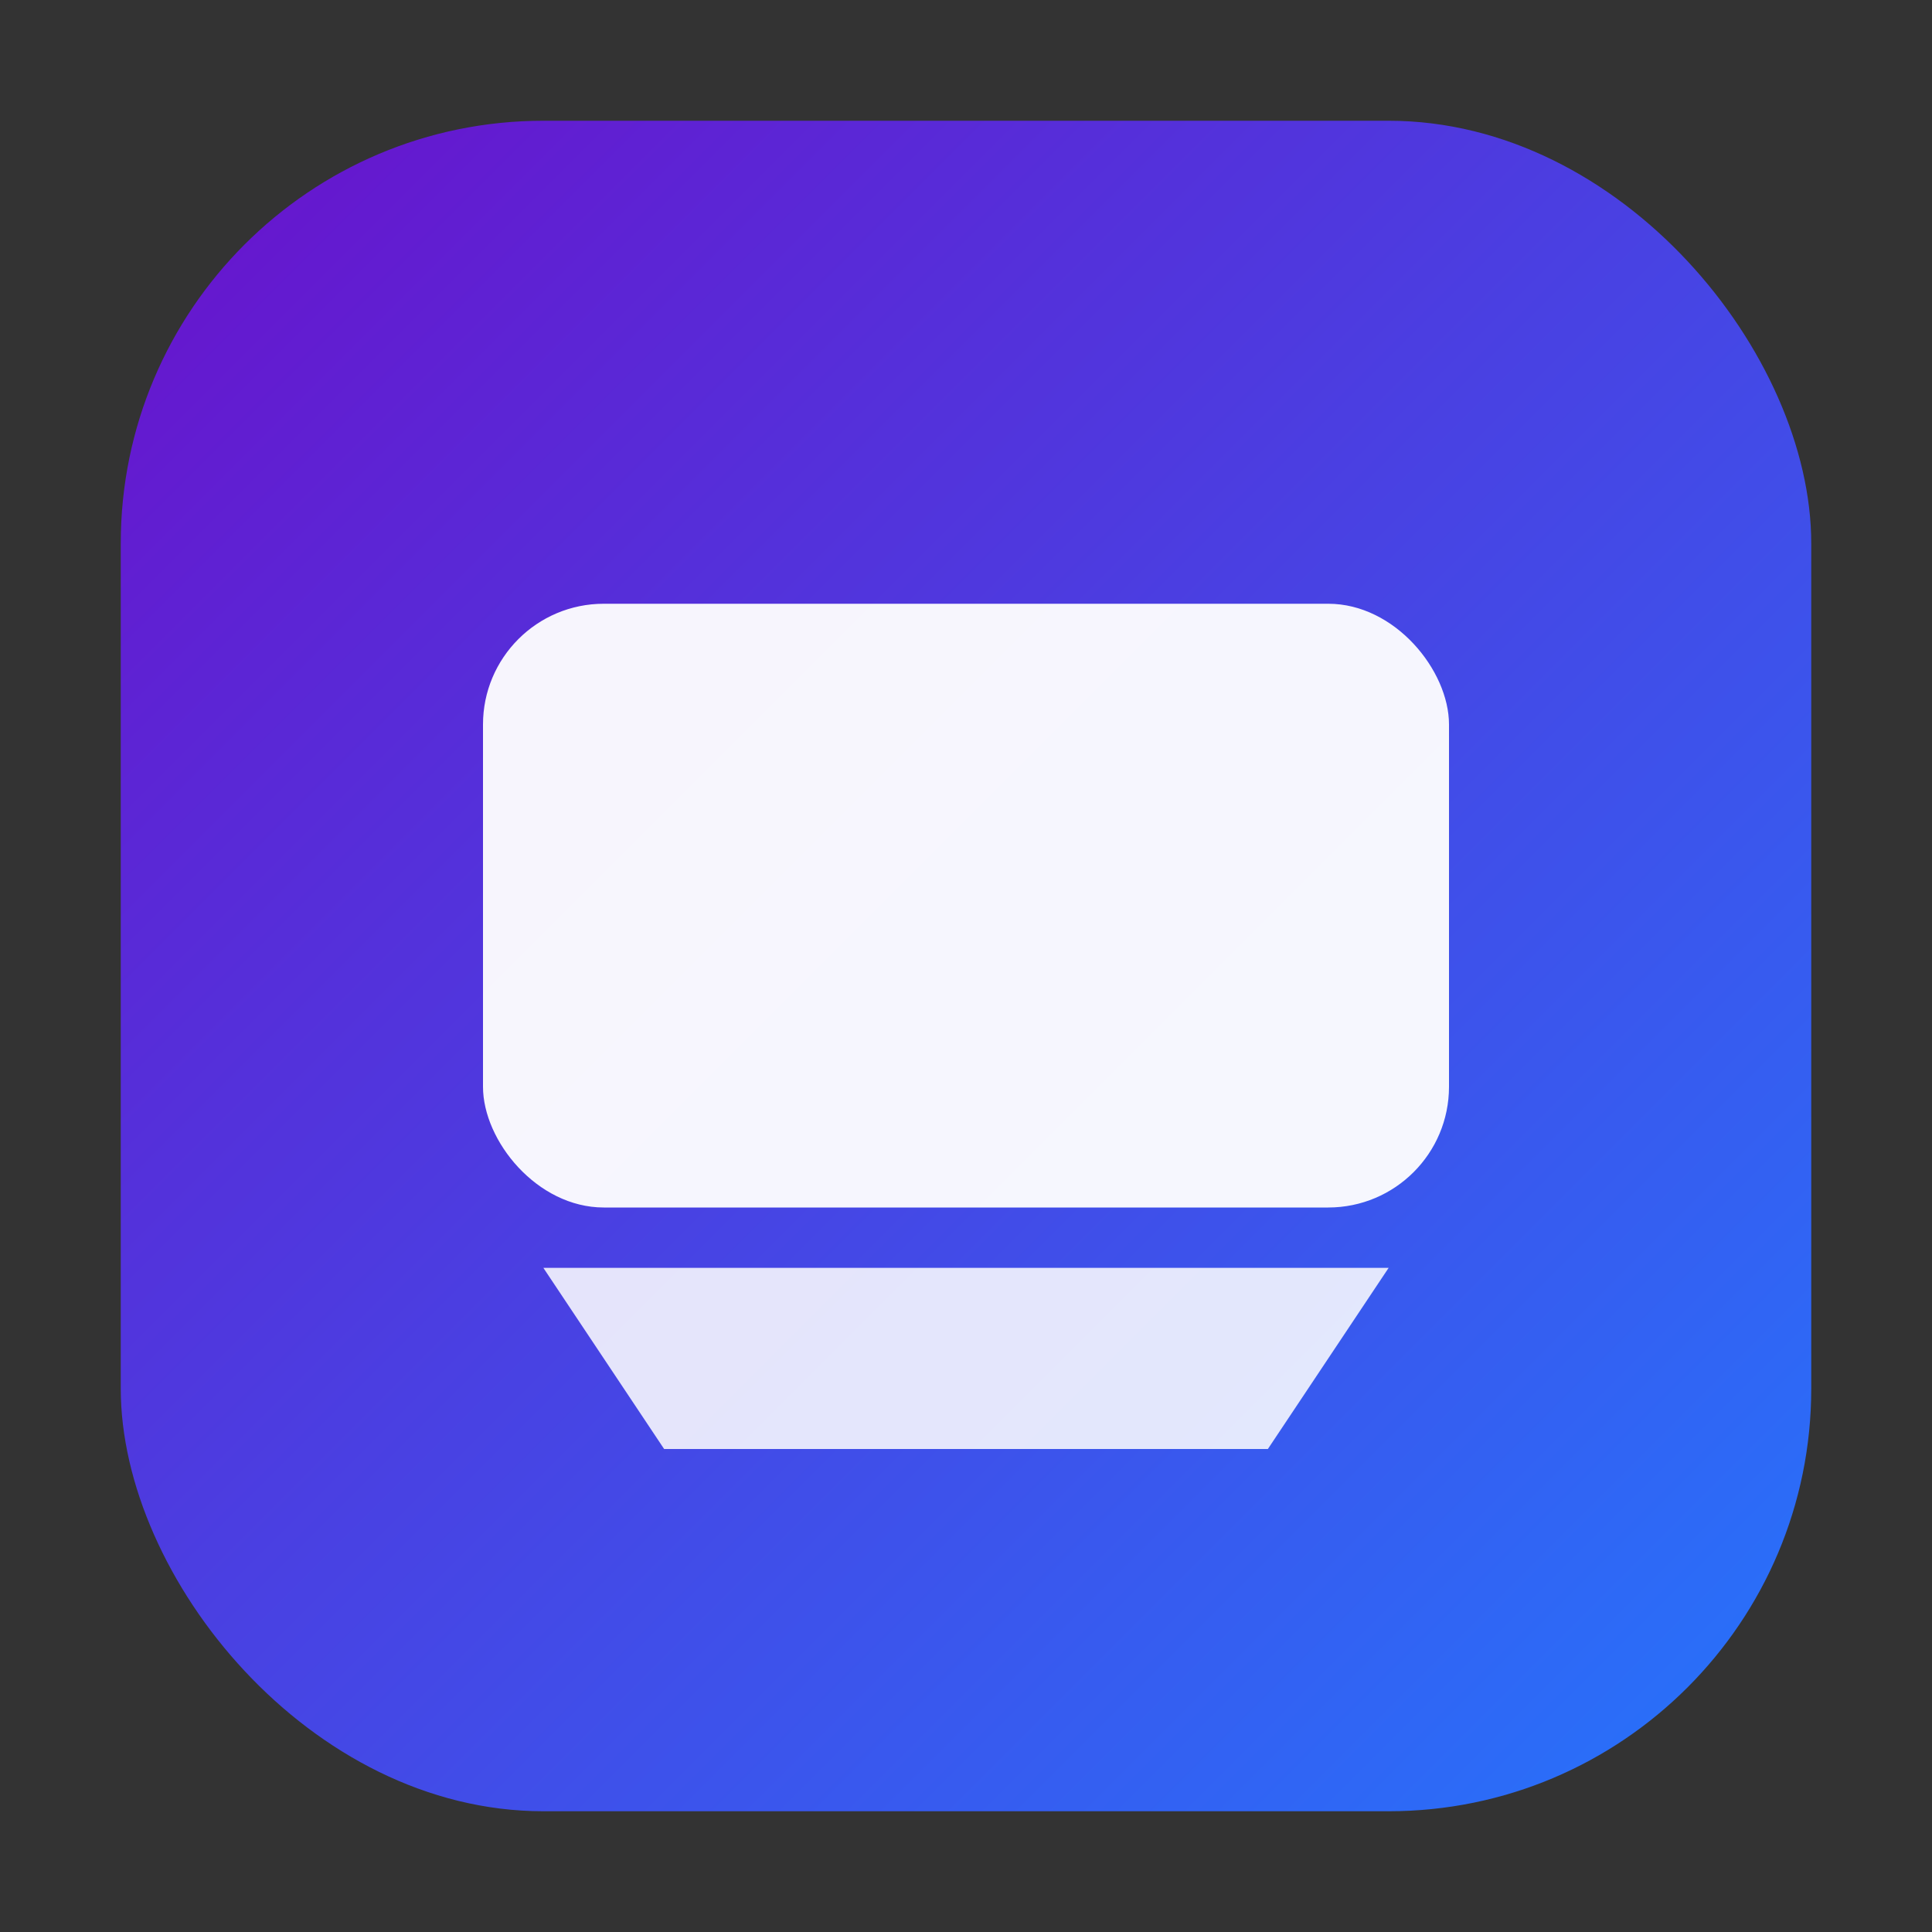
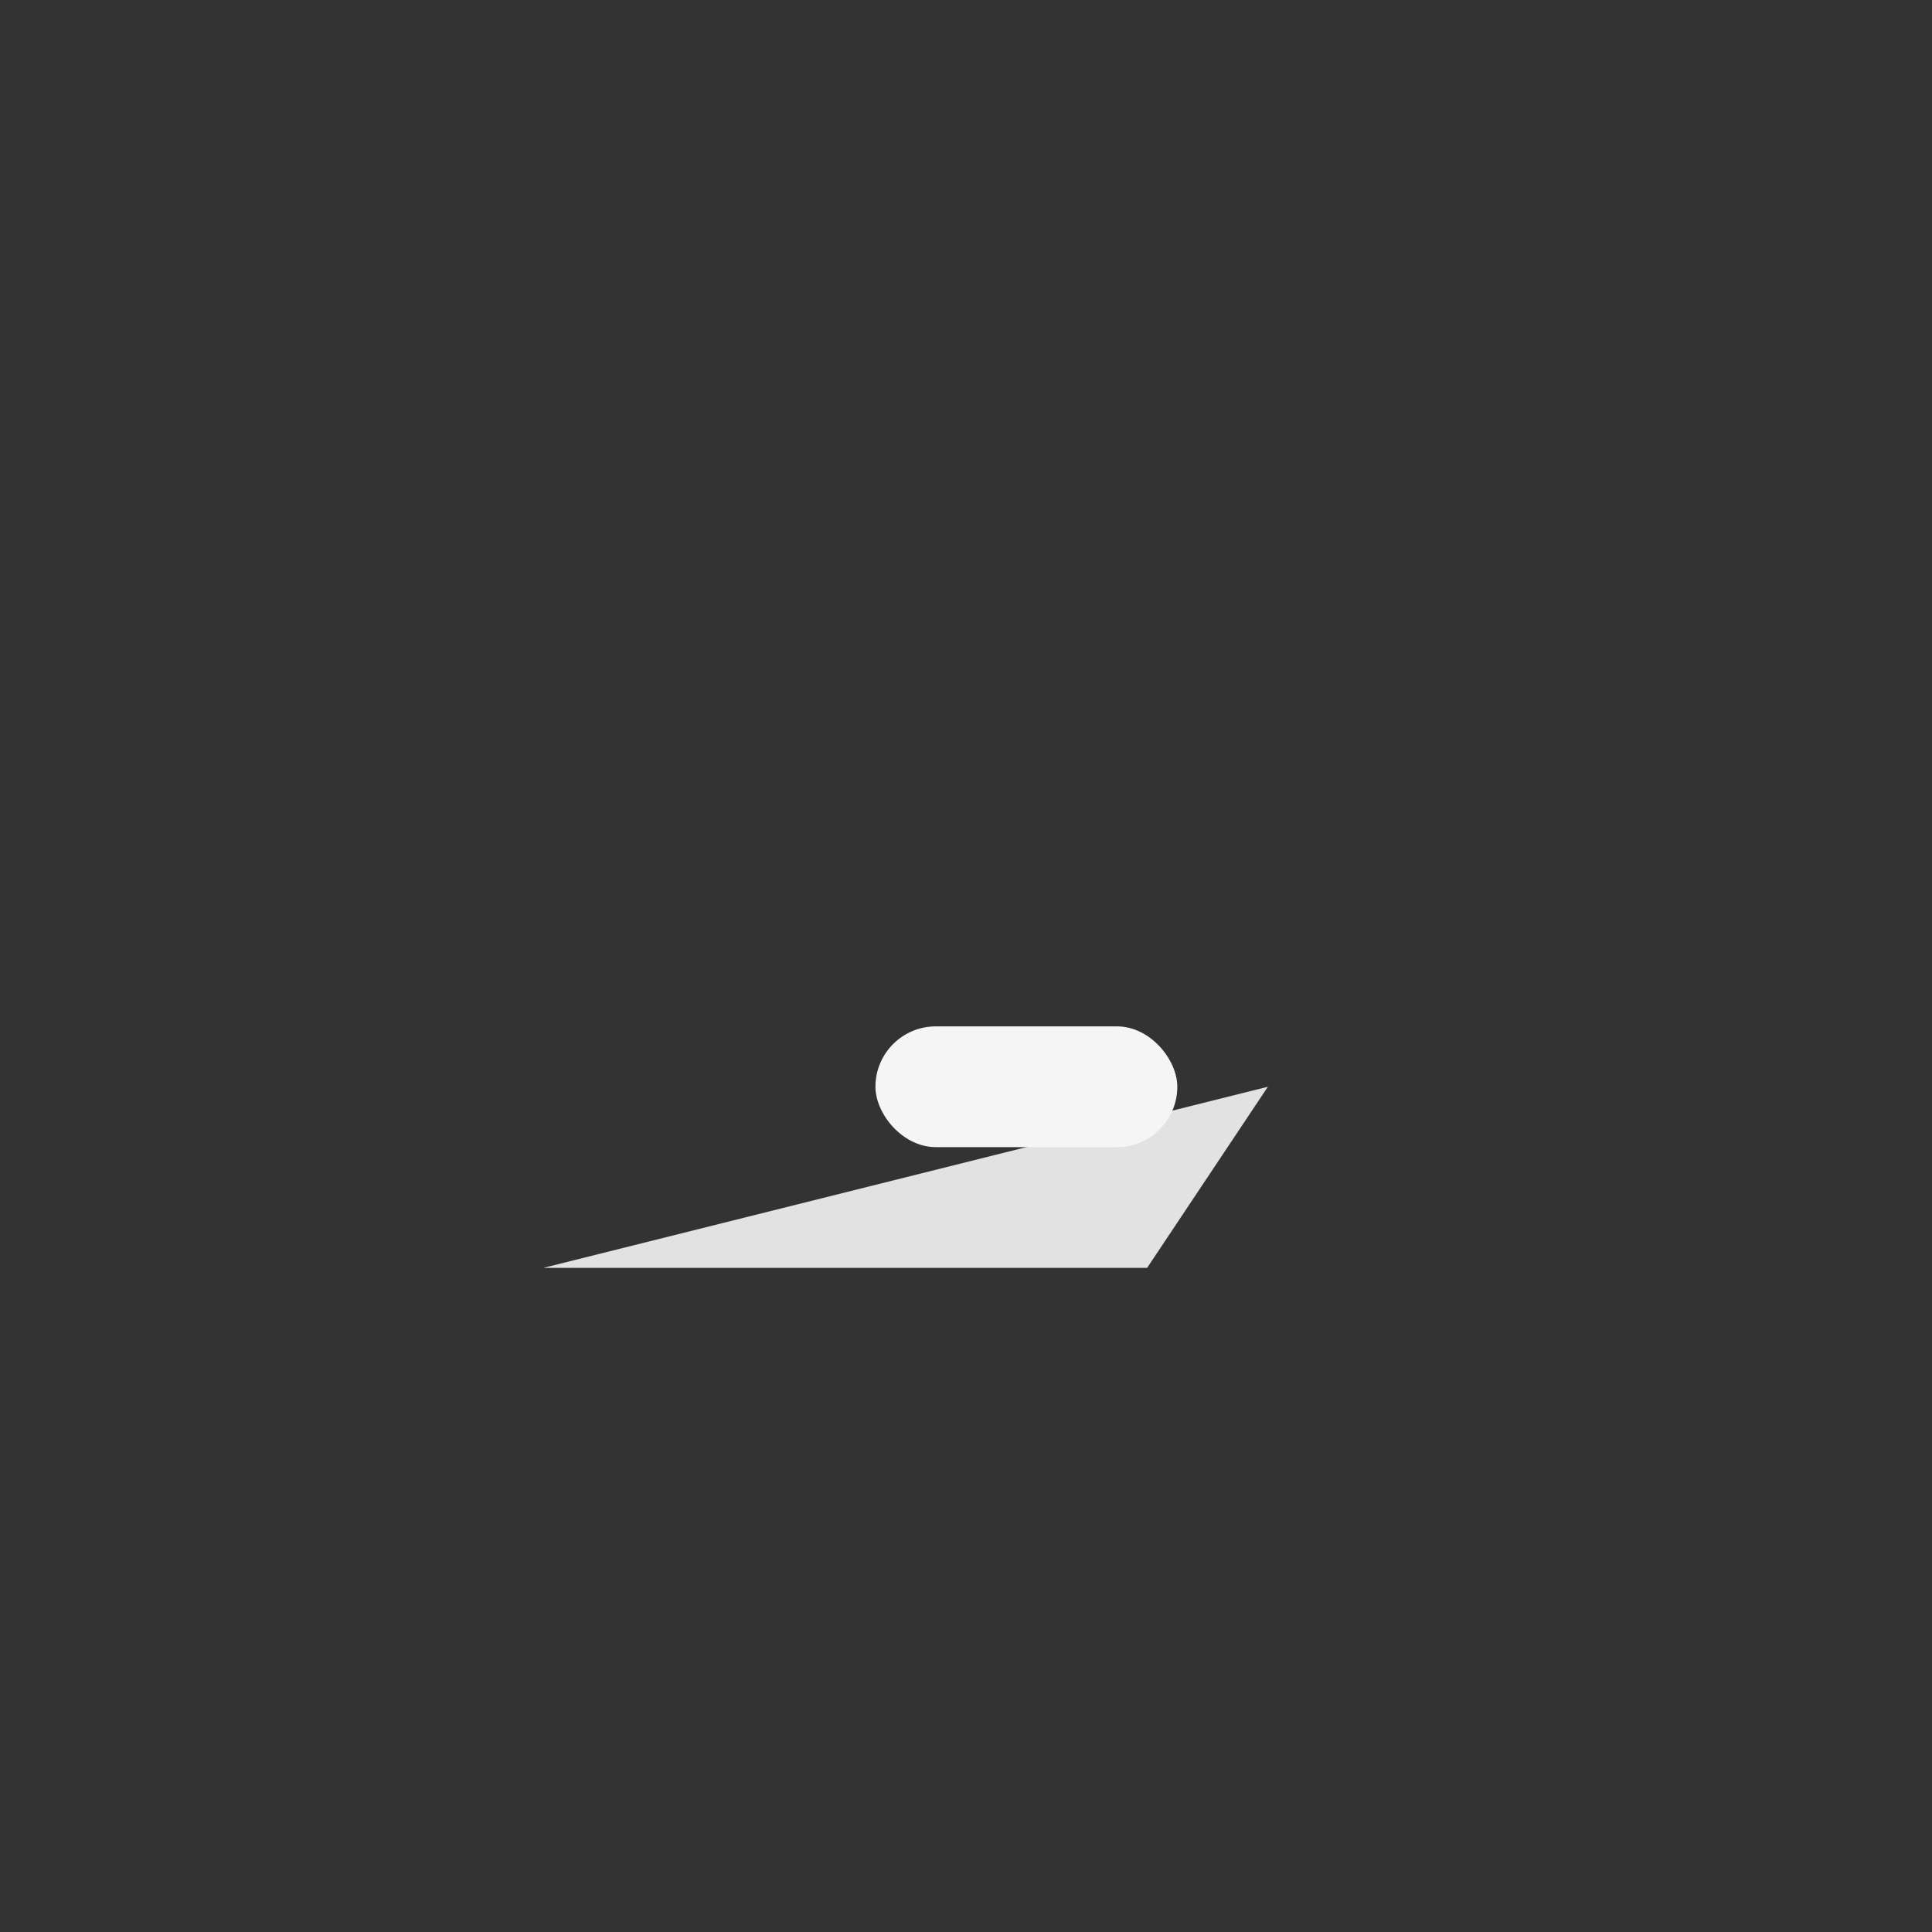
<svg xmlns="http://www.w3.org/2000/svg" width="64" height="64" viewBox="0 0 64 64">
  <rect x="0" y="0" width="64" height="64" fill="#333333" stroke="none" />
  <defs>
    <linearGradient id="g" x1="0" x2="1" y1="0" y2="1">
      <stop offset="0%" stop-color="#6a11cb" />
      <stop offset="100%" stop-color="#2575fc" />
    </linearGradient>
  </defs>
-   <rect x="4" y="4" width="56" height="56" rx="14" fill="url(#g)" />
  <g fill="#fff" opacity="0.95">
-     <rect x="16" y="20" width="32" height="20" rx="4" />
-     <circle cx="24" cy="30" r="3" />
-     <rect x="29" y="28" width="15" height="4" rx="2" />
    <rect x="29" y="34" width="10" height="4" rx="2" />
-     <path d="M18 42l4 6h20l4-6z" opacity="0.9" />
+     <path d="M18 42h20l4-6z" opacity="0.9" />
  </g>
</svg>